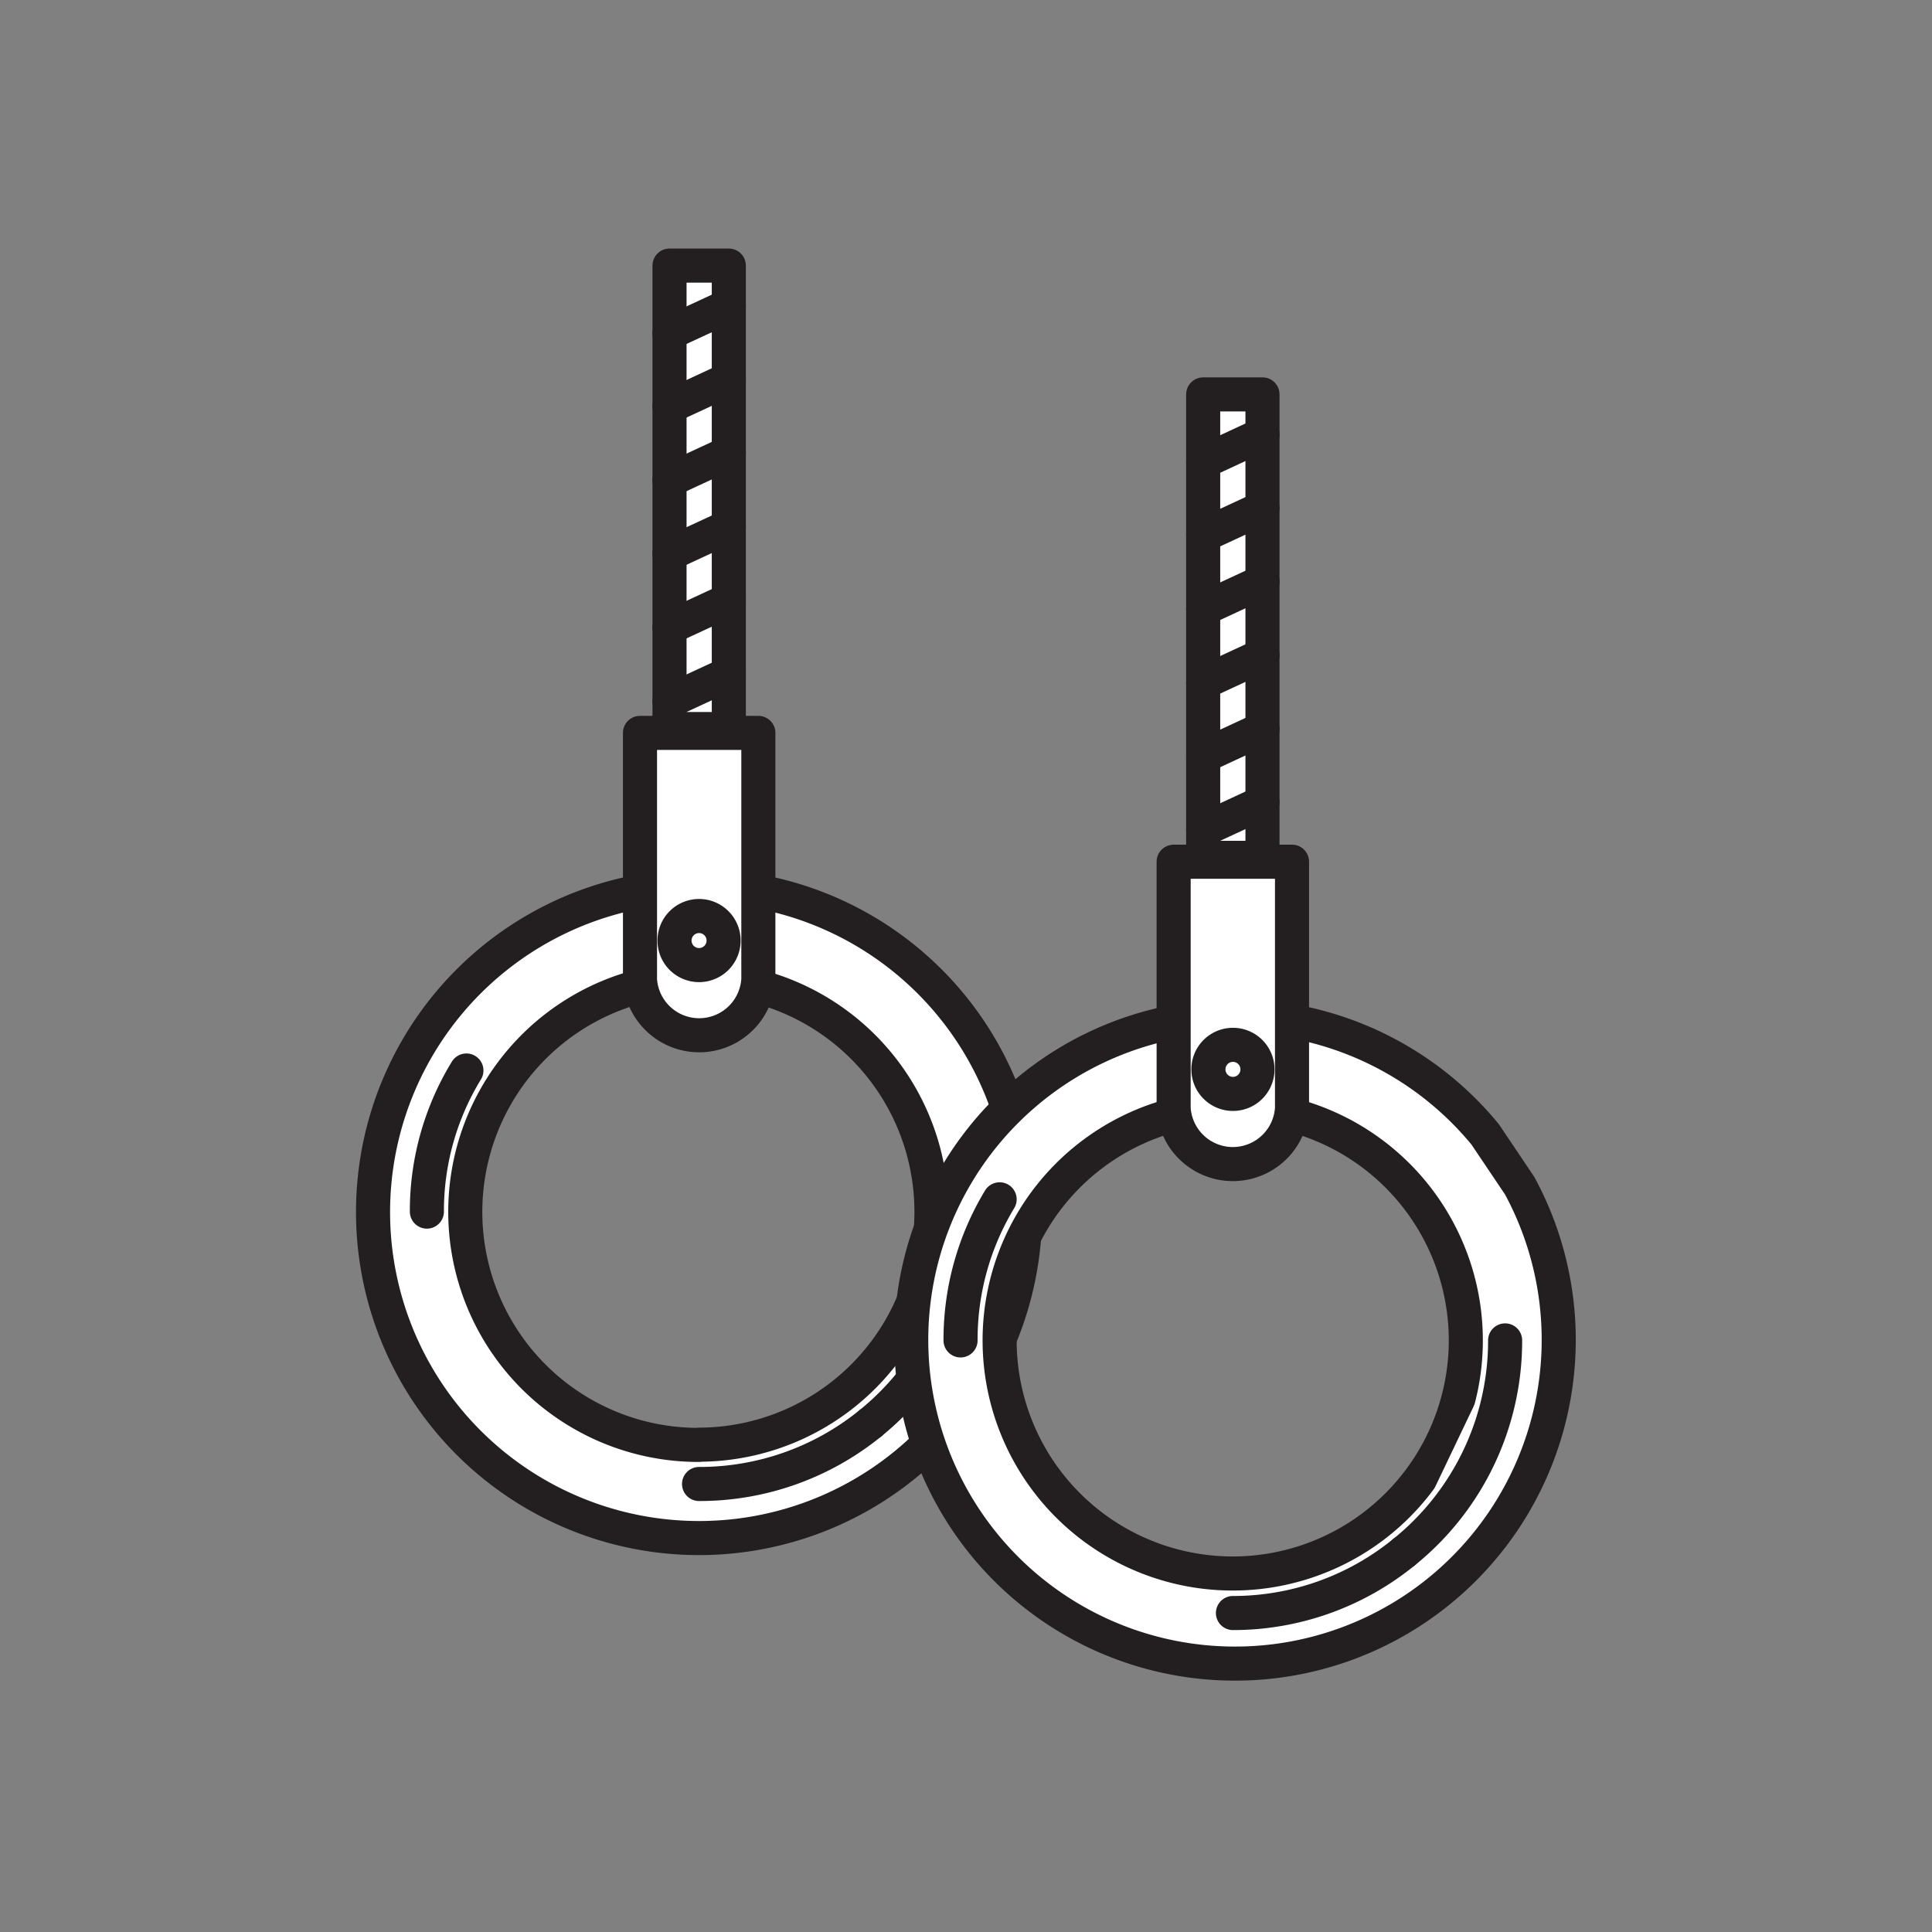
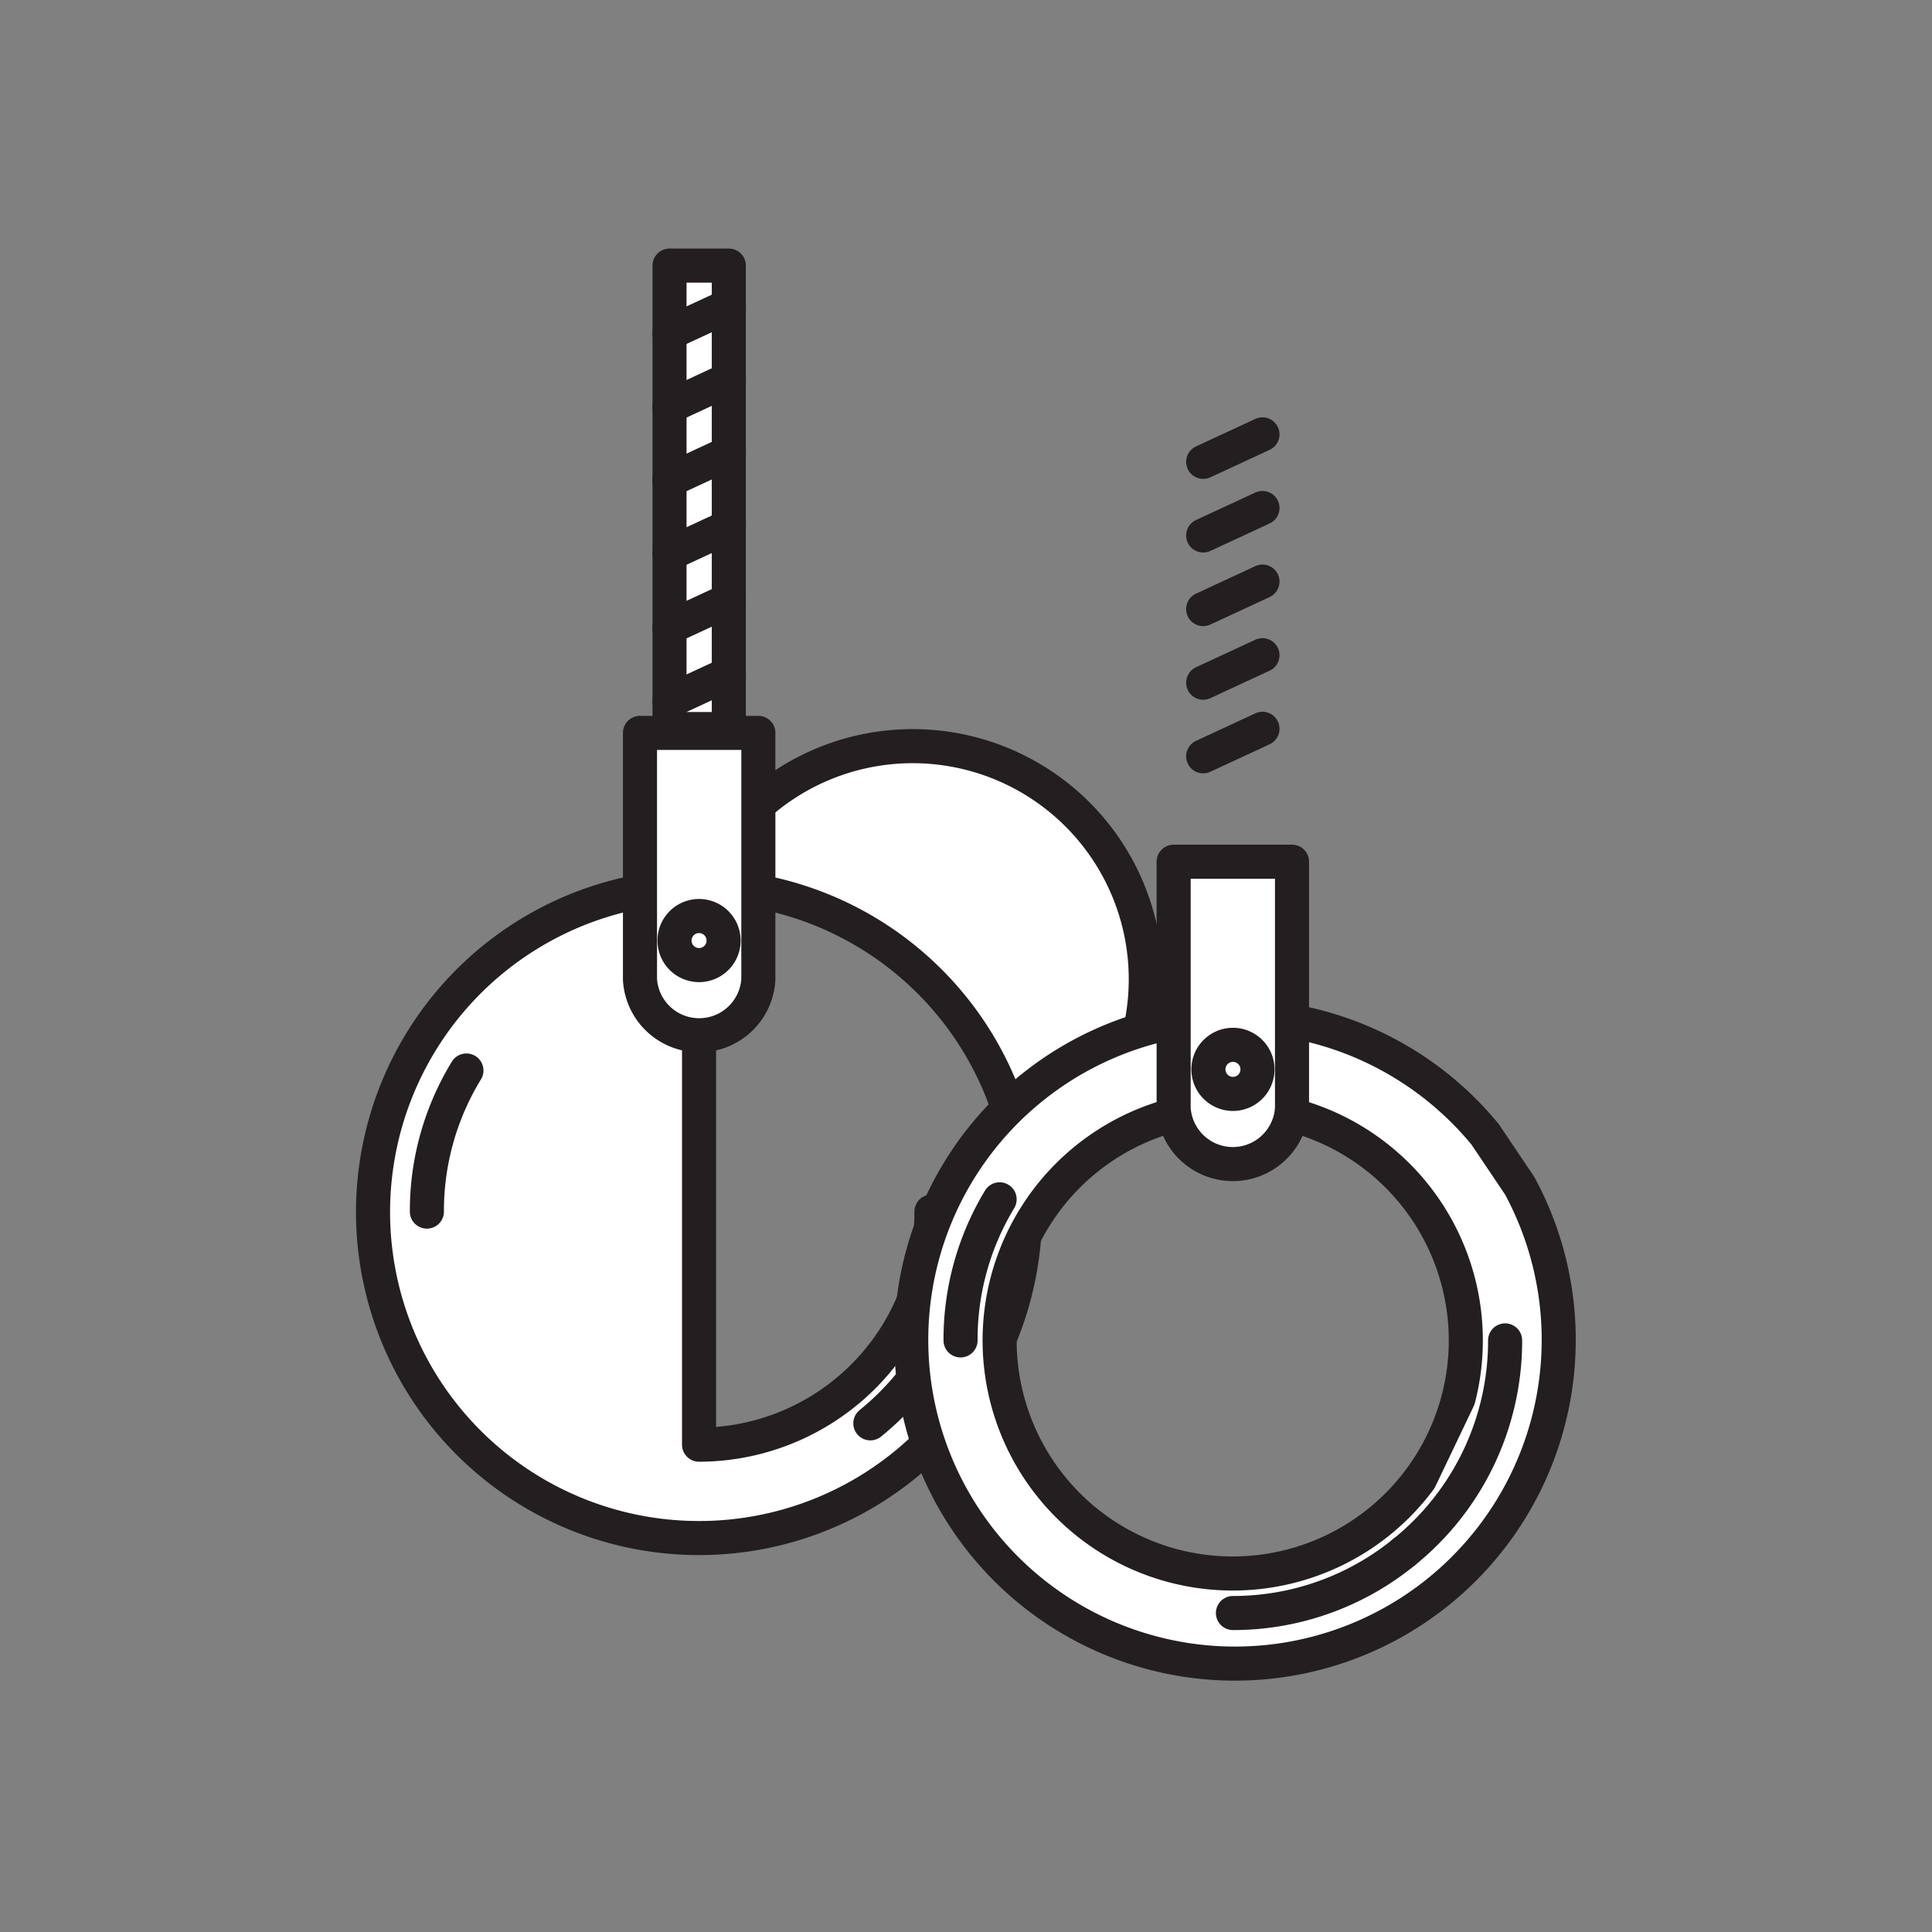
<svg xmlns="http://www.w3.org/2000/svg" viewBox="0 0 85.04 85.04">
  <rect x="0" y="0" width="85.04" height="85.04" fill="#808080" stroke="none" />
  <defs>
    <style>.cls-1{fill:#fff;stroke:#231f20;stroke-linecap:round;stroke-linejoin:round;stroke-width:1.5px;}</style>
  </defs>
  <g id="Design">
-     <path class="cls-1" d="M30.77,39A14.35,14.35,0,1,0,45.12,53.33,14.34,14.34,0,0,0,30.77,39Zm0,24.6A10.26,10.26,0,1,1,41,53.33,10.25,10.25,0,0,1,30.77,63.59Z" />
+     <path class="cls-1" d="M30.77,39A14.35,14.35,0,1,0,45.12,53.33,14.34,14.34,0,0,0,30.77,39ZA10.26,10.26,0,1,1,41,53.33,10.25,10.25,0,0,1,30.77,63.59Z" />
    <path class="cls-1" d="M28.17,32.26V43.12a2.61,2.61,0,0,0,5.21,0V32.26Z" />
    <rect class="cls-1" x="29.47" y="11.69" width="2.61" height="20.4" />
    <line class="cls-1" x1="29.47" y1="14.66" x2="32.08" y2="13.45" />
    <line class="cls-1" x1="29.47" y1="17.9" x2="32.08" y2="16.69" />
    <line class="cls-1" x1="29.47" y1="21.14" x2="32.08" y2="19.93" />
    <line class="cls-1" x1="29.47" y1="24.38" x2="32.08" y2="23.17" />
    <line class="cls-1" x1="29.47" y1="27.62" x2="32.08" y2="26.41" />
    <line class="cls-1" x1="29.47" y1="30.86" x2="32.08" y2="29.65" />
    <path class="cls-1" d="M31.85,41.4a1.08,1.08,0,1,1-1.08-1.08A1.08,1.08,0,0,1,31.85,41.4Z" />
-     <path class="cls-1" d="M38.31,62.65a11.92,11.92,0,0,1-7.54,2.67" />
    <path class="cls-1" d="M42.76,53.33a12,12,0,0,1-4.45,9.32" />
    <path class="cls-1" d="M18.79,53.33a11.84,11.84,0,0,1,1.74-6.21" />
    <path class="cls-1" d="M65.37,49.93a14.25,14.25,0,1,0,1.52,2.26ZM54.27,69.26A10.26,10.26,0,1,1,64.52,59,10.26,10.26,0,0,1,54.27,69.26Z" />
    <path class="cls-1" d="M51.66,37.93V48.79a2.61,2.61,0,0,0,5.21,0V37.93Z" />
-     <rect class="cls-1" x="52.96" y="17.36" width="2.61" height="20.4" />
    <line class="cls-1" x1="52.96" y1="20.33" x2="55.57" y2="19.12" />
    <line class="cls-1" x1="52.96" y1="23.57" x2="55.57" y2="22.36" />
    <line class="cls-1" x1="52.96" y1="26.81" x2="55.57" y2="25.6" />
    <line class="cls-1" x1="52.96" y1="30.05" x2="55.57" y2="28.84" />
    <line class="cls-1" x1="52.96" y1="33.29" x2="55.57" y2="32.08" />
-     <line class="cls-1" x1="52.96" y1="36.53" x2="55.57" y2="35.32" />
    <path class="cls-1" d="M55.35,47.07a1.08,1.08,0,1,1-2.16,0,1.08,1.08,0,0,1,2.16,0Z" />
    <path class="cls-1" d="M61.8,68.32A11.9,11.9,0,0,1,54.27,71" />
    <path class="cls-1" d="M66.25,59a11.94,11.94,0,0,1-4.45,9.32" />
    <path class="cls-1" d="M42.28,59A11.93,11.93,0,0,1,44,52.79" />
  </g>
</svg>